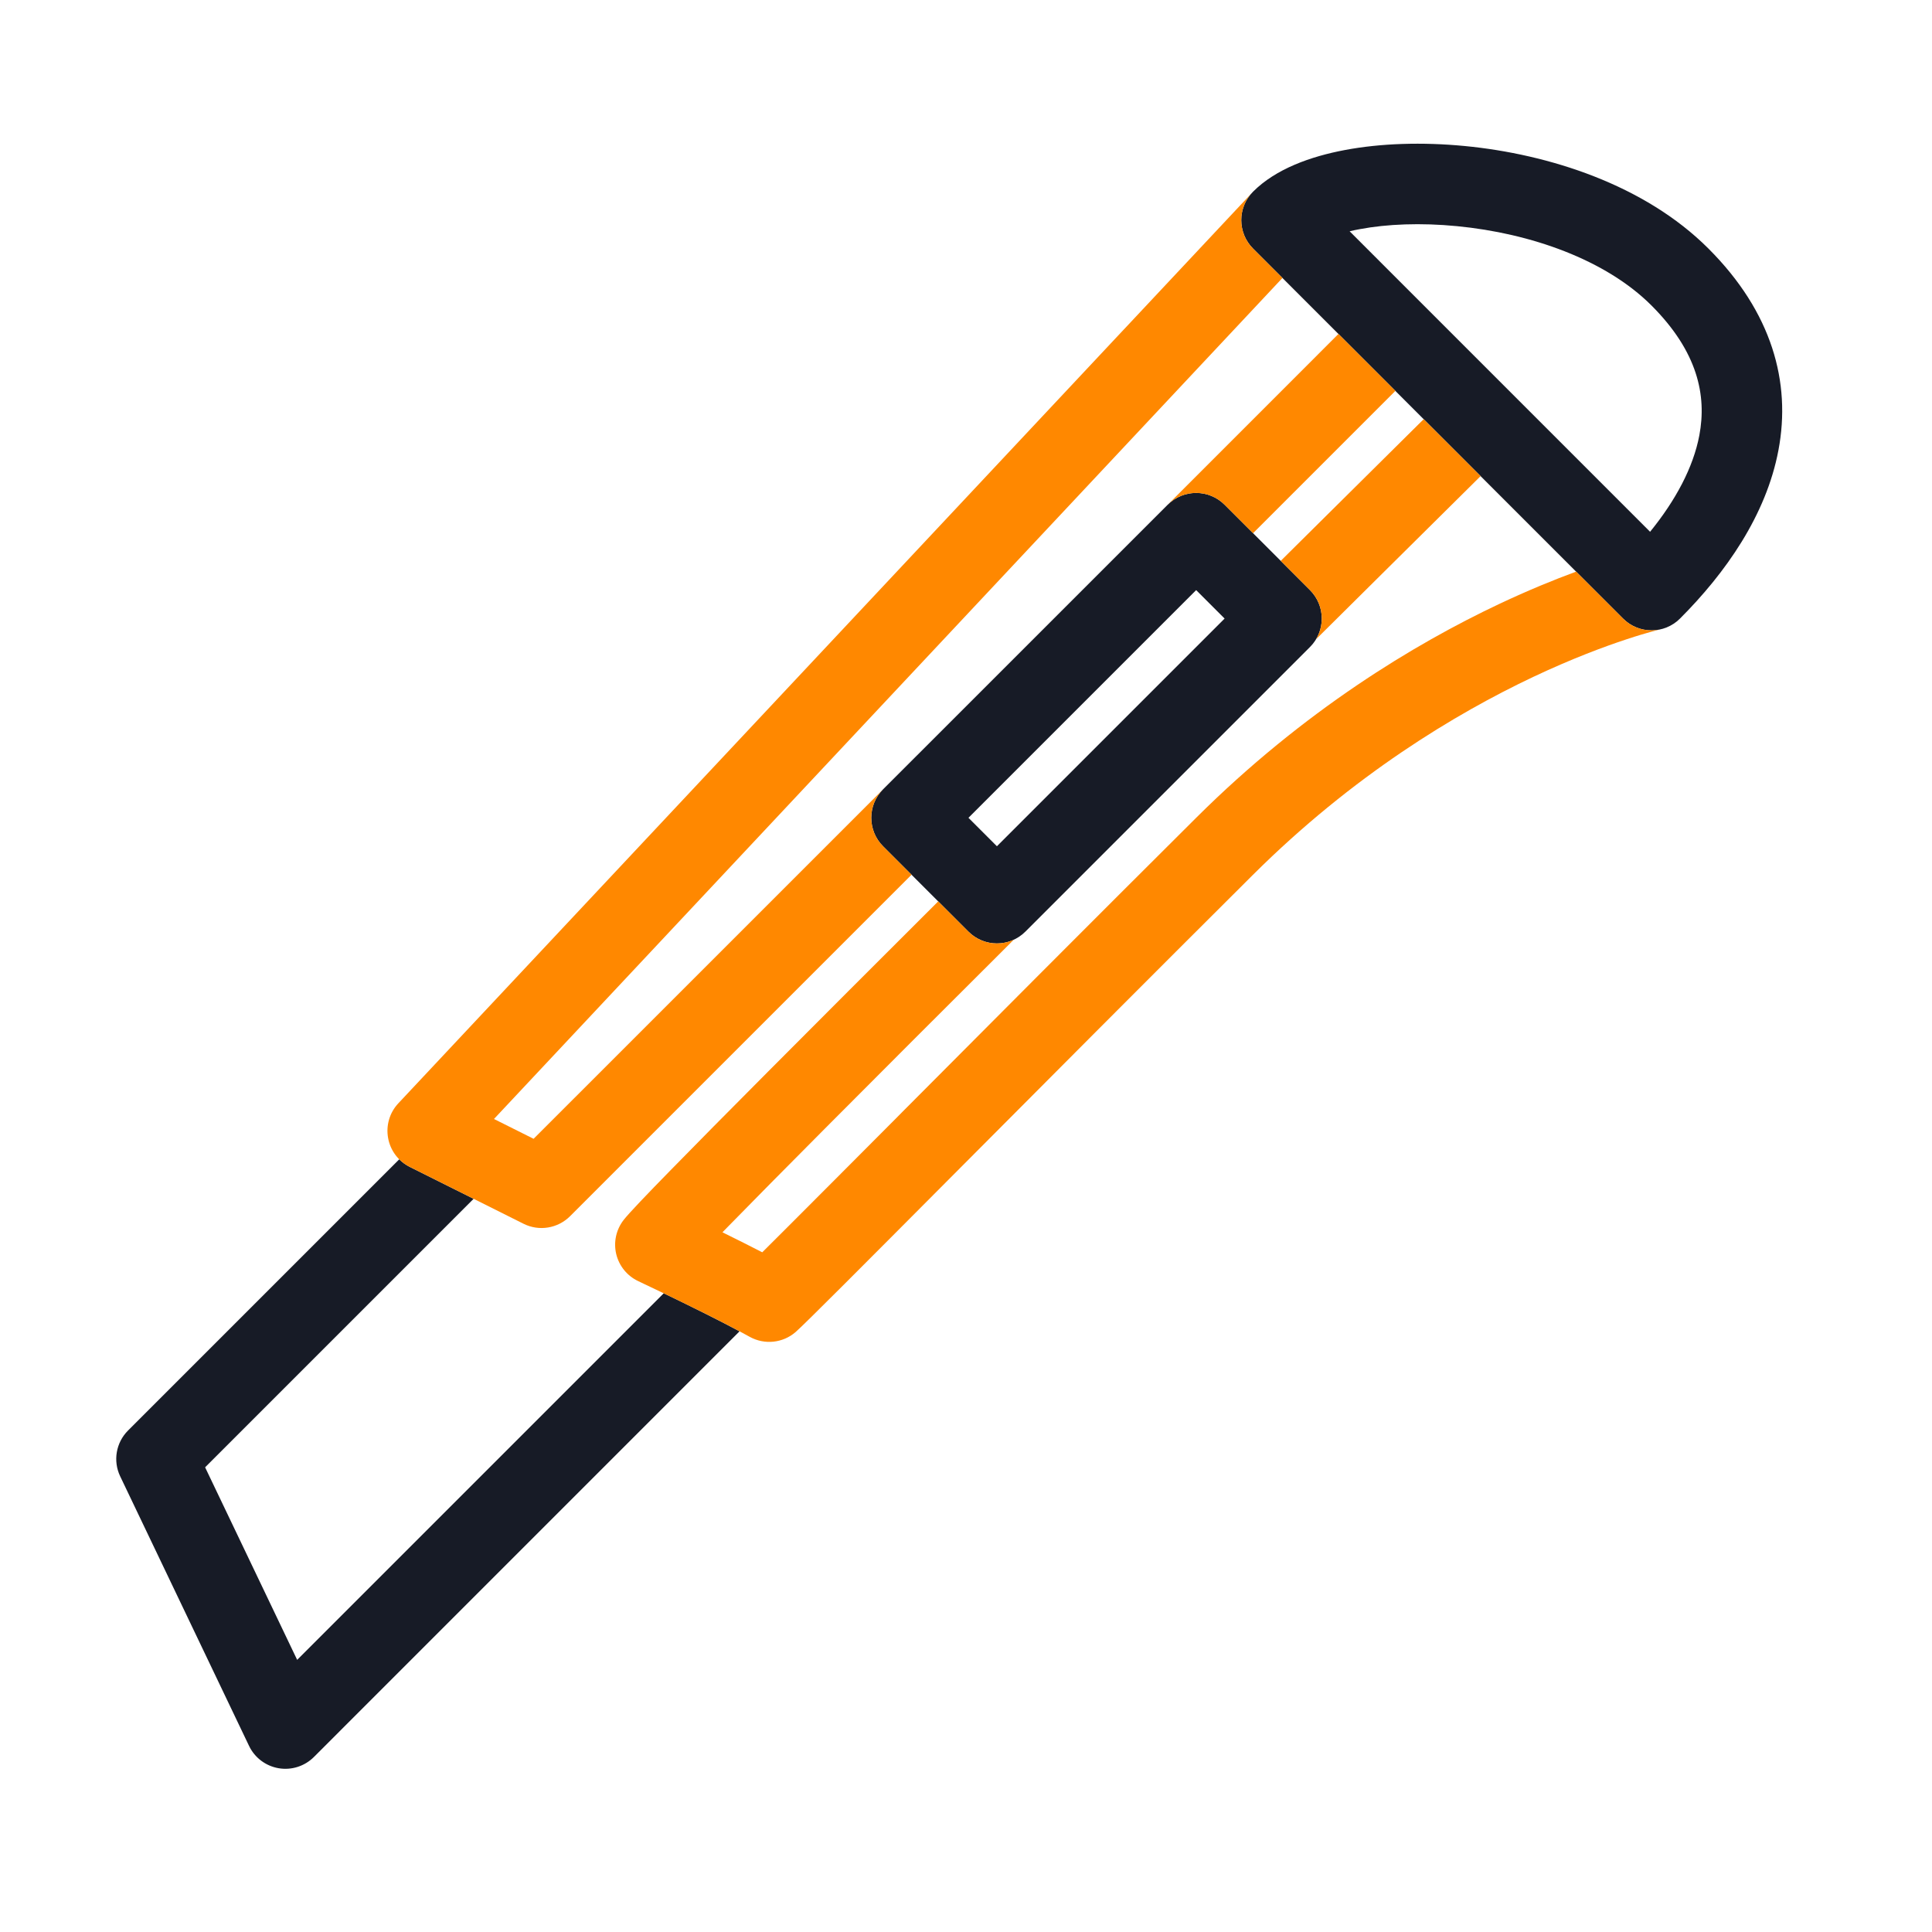
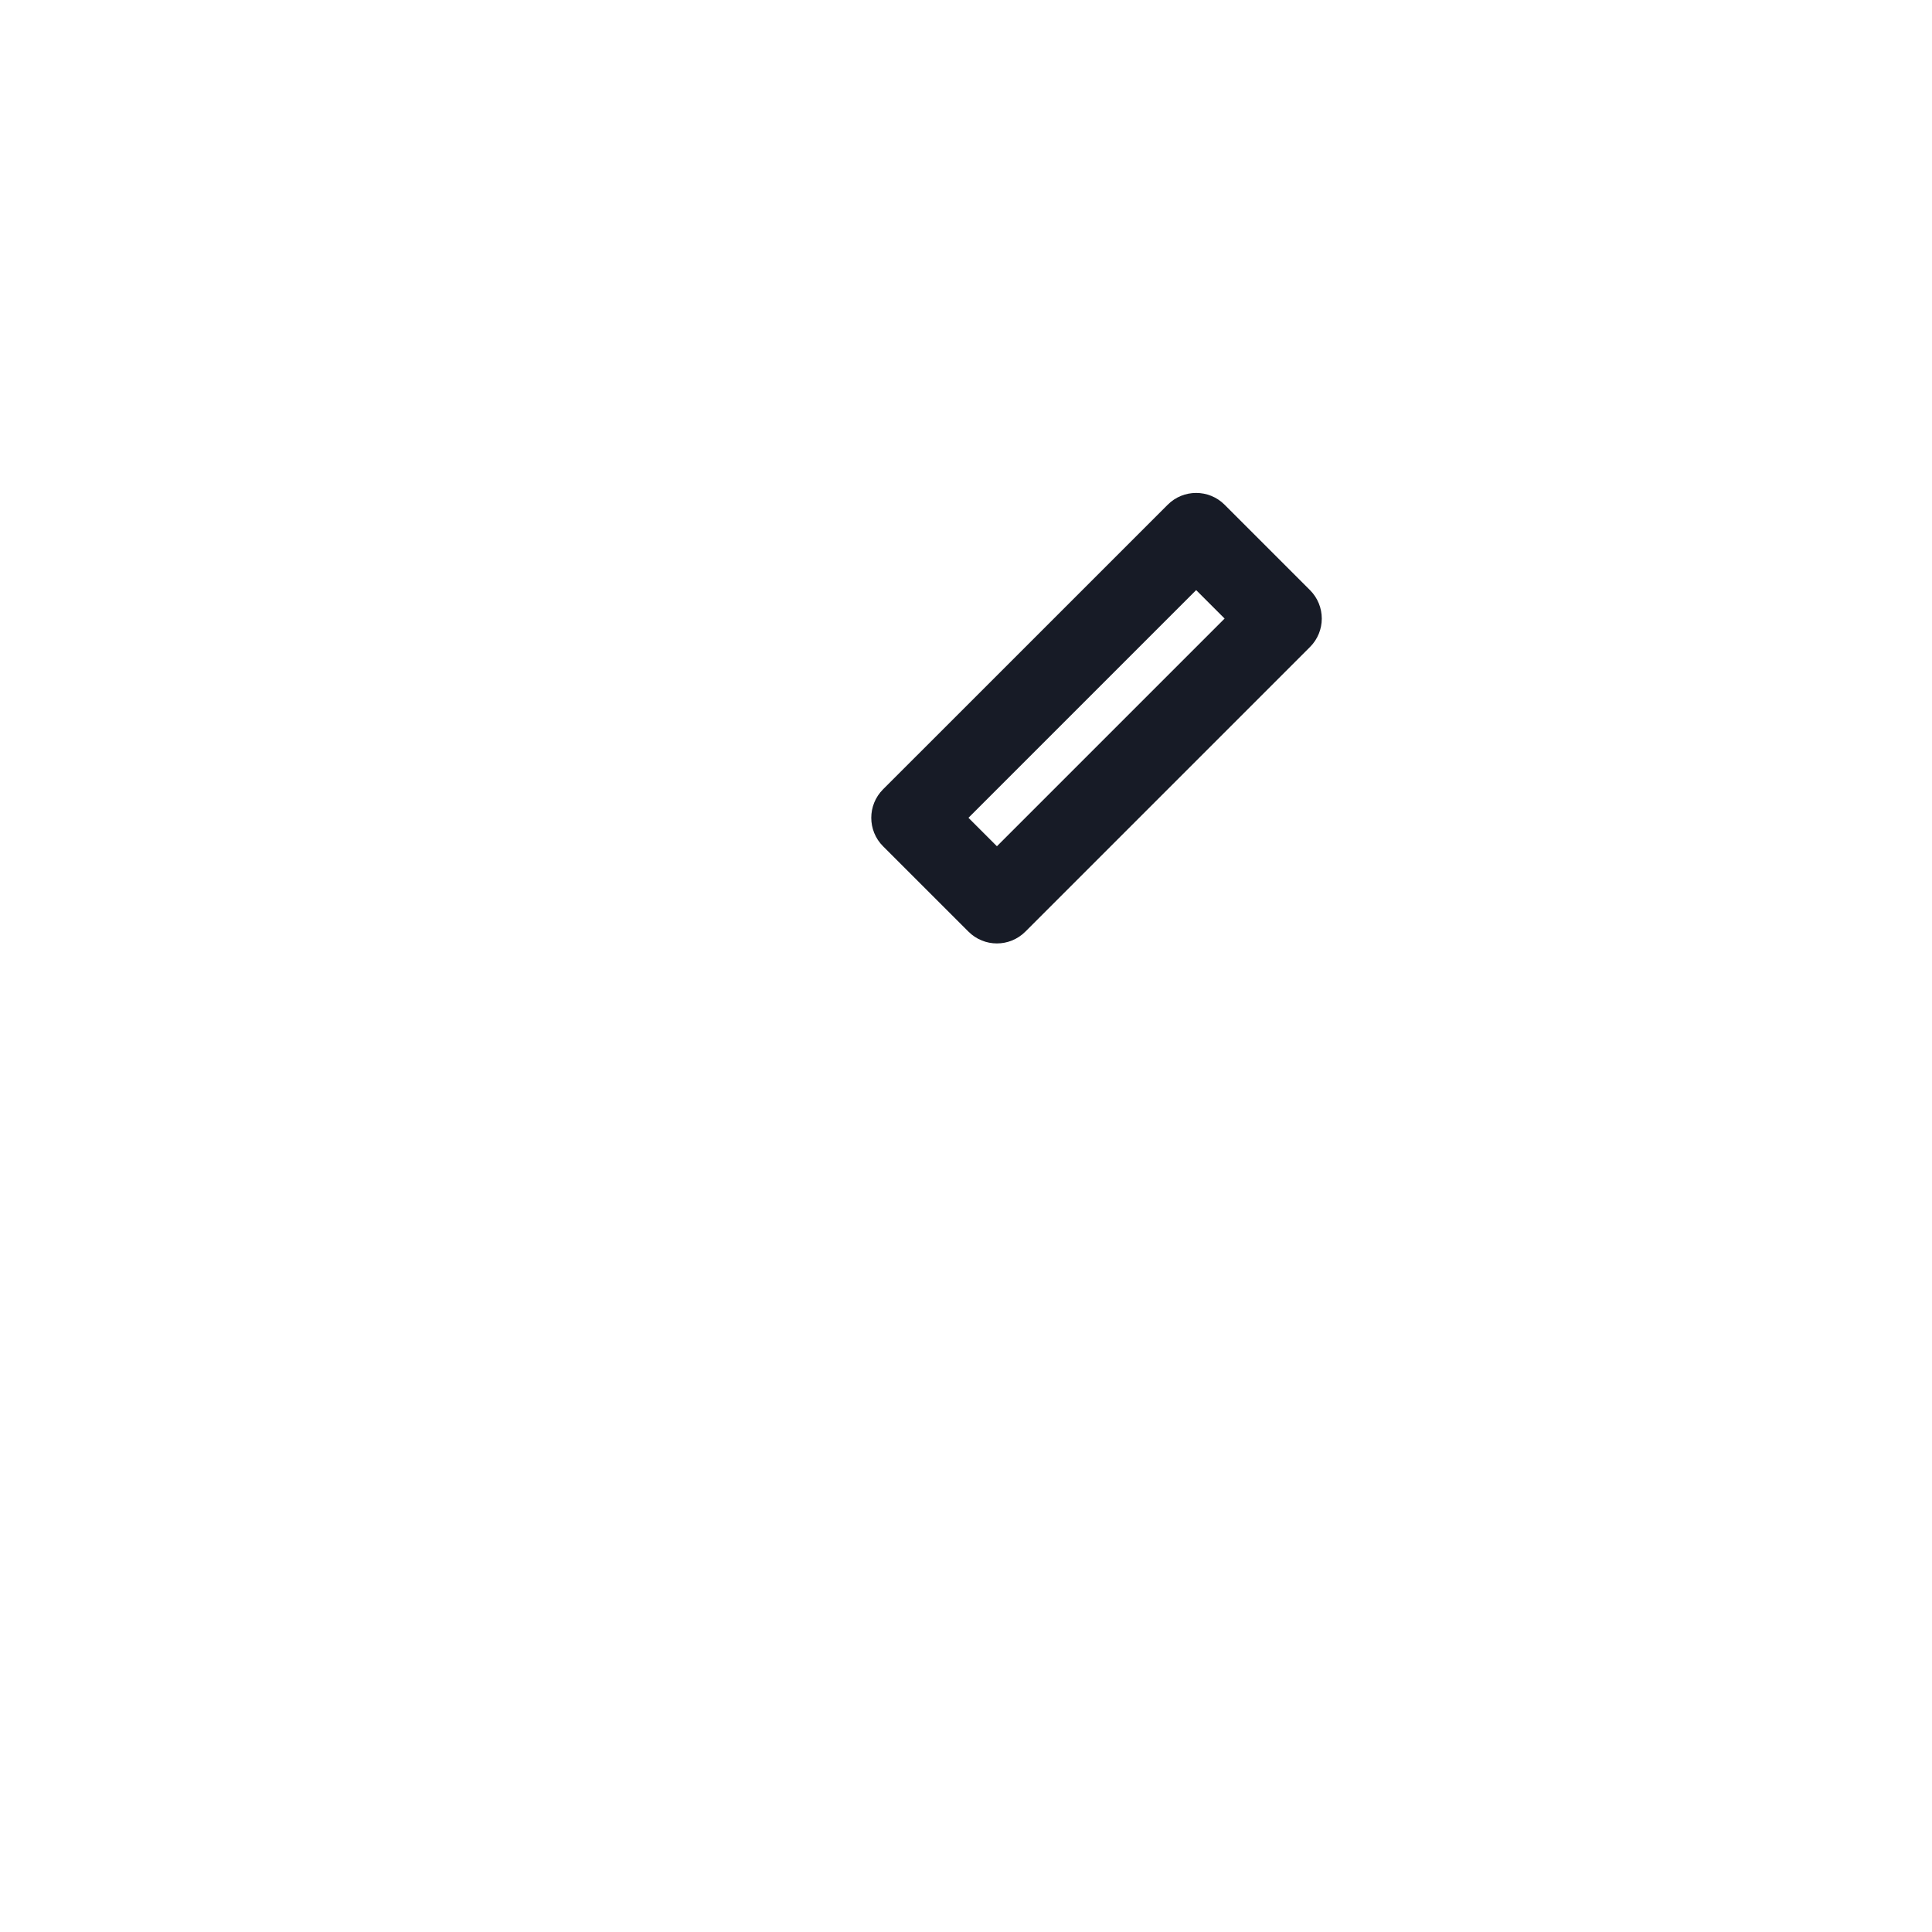
<svg xmlns="http://www.w3.org/2000/svg" width="48" height="48" viewBox="0 0 48 48" fill="none">
-   <path fill-rule="evenodd" clip-rule="evenodd" d="M31.132 6.176C30.741 5.785 30.741 5.152 31.132 4.762C31.698 4.195 32.563 3.887 33.415 3.727C34.303 3.56 35.336 3.526 36.393 3.628C38.478 3.83 40.858 4.588 42.446 6.176C44.023 7.753 44.504 9.495 44.185 11.184C43.881 12.801 42.87 14.237 41.739 15.368C41.348 15.759 40.715 15.759 40.324 15.368L31.132 6.176ZM33.531 5.746L40.996 13.212C41.629 12.433 42.069 11.615 42.22 10.814C42.406 9.826 42.18 8.739 41.031 7.59C39.893 6.452 38.03 5.796 36.2 5.619C35.3 5.531 34.458 5.566 33.784 5.693C33.694 5.709 33.61 5.727 33.531 5.746Z" fill="#171B26" />
-   <path d="M9.919 28.803C9.994 28.878 10.082 28.942 10.179 28.991L11.767 29.784L5.096 36.455L7.383 41.239L16.491 32.131C17.26 32.502 17.905 32.825 18.374 33.076L7.798 43.653C7.568 43.882 7.241 43.986 6.922 43.931C6.602 43.876 6.328 43.67 6.188 43.377L2.986 36.679C2.803 36.297 2.881 35.841 3.181 35.541L9.919 28.803Z" fill="#171B26" />
  <path fill-rule="evenodd" clip-rule="evenodd" d="M21.939 19.611C21.549 20.001 21.549 20.635 21.939 21.025L24.061 23.146C24.451 23.537 25.084 23.537 25.475 23.146L32.546 16.075C32.937 15.685 32.937 15.052 32.546 14.661L30.425 12.54C30.034 12.149 29.401 12.149 29.011 12.54L21.939 19.611ZM24.768 21.025L24.061 20.318L29.718 14.661L30.425 15.368L24.768 21.025Z" fill="#171B26" />
-   <path d="M31.132 6.176L34.668 9.711L31.132 13.247L30.425 12.54C30.037 12.152 29.411 12.149 29.02 12.531L33.253 8.297L31.862 6.906L12.273 27.801L13.257 28.293L21.931 19.62C21.549 20.011 21.552 20.637 21.939 21.025L22.647 21.732L14.162 30.217C13.857 30.521 13.392 30.597 13.007 30.404L10.179 28.99C9.896 28.849 9.697 28.583 9.642 28.272C9.586 27.961 9.68 27.642 9.896 27.412L31.107 4.788C30.742 5.18 30.75 5.794 31.132 6.176Z" fill="#FF8800" />
-   <path d="M23.309 22.395C21.77 23.93 20.31 25.39 19.081 26.625C18.102 27.608 17.268 28.452 16.655 29.079C16.073 29.674 15.628 30.138 15.493 30.311C15.307 30.551 15.24 30.862 15.31 31.157C15.381 31.452 15.581 31.699 15.856 31.829C17.068 32.401 18.044 32.89 18.626 33.213C18.994 33.417 19.451 33.369 19.768 33.093C19.994 32.896 21.517 31.366 23.56 29.314L23.827 29.046C25.939 26.925 28.605 24.247 31.13 21.734C33.619 19.257 36.17 17.727 38.094 16.817C39.056 16.363 39.858 16.065 40.414 15.882C40.692 15.79 40.908 15.727 41.051 15.688C41.123 15.668 41.176 15.655 41.21 15.646L41.245 15.638C40.923 15.708 40.574 15.618 40.325 15.368L35.371 10.415L35.233 10.551C34.691 11.088 33.915 11.857 32.982 12.782C32.617 13.144 32.228 13.529 31.82 13.934L32.546 14.661C32.877 14.992 32.927 15.496 32.699 15.88C33.302 15.281 33.87 14.717 34.39 14.203C35.323 13.278 36.098 12.509 36.641 11.972L36.785 11.829L39.158 14.202C38.62 14.4 37.97 14.664 37.24 15.009C35.153 15.996 32.401 17.648 29.72 20.316C27.191 22.832 24.523 25.512 22.412 27.632L22.411 27.633L22.267 27.779C21.199 28.85 20.283 29.771 19.609 30.444C19.346 30.707 19.12 30.932 18.938 31.113C18.645 30.962 18.313 30.795 17.949 30.616L18.085 30.477C18.692 29.856 19.521 29.018 20.498 28.036C21.848 26.679 23.477 25.051 25.186 23.348C24.817 23.518 24.365 23.451 24.061 23.146L23.309 22.395Z" fill="#FF8800" />
</svg>